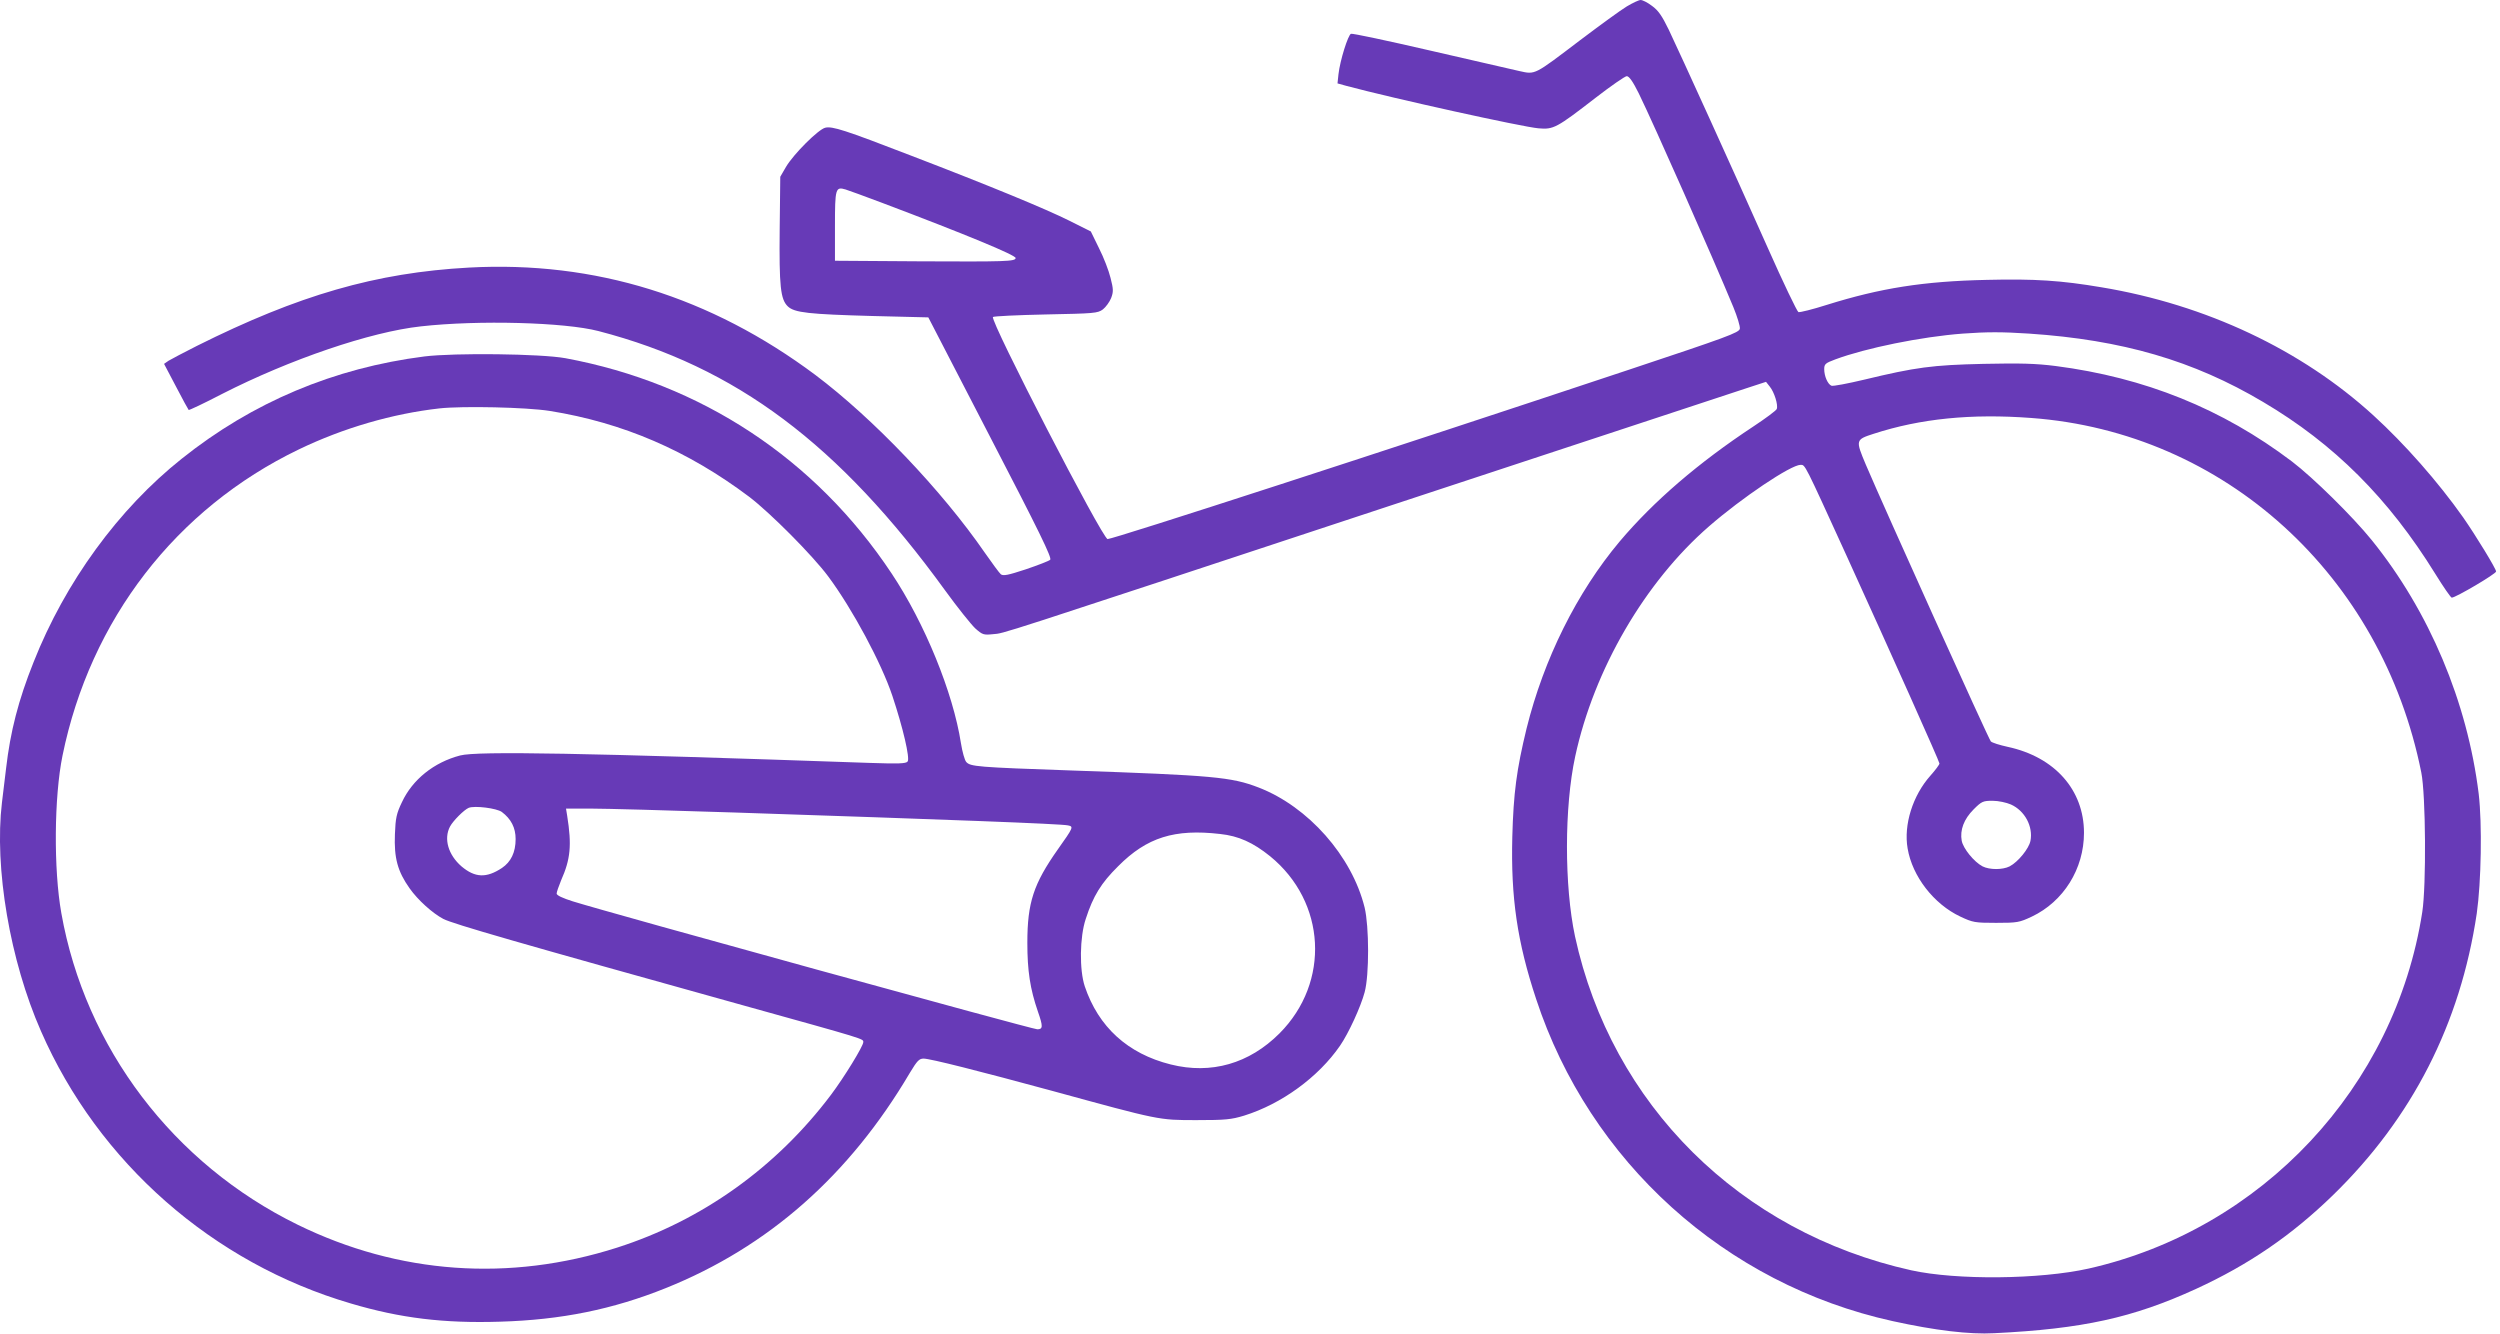
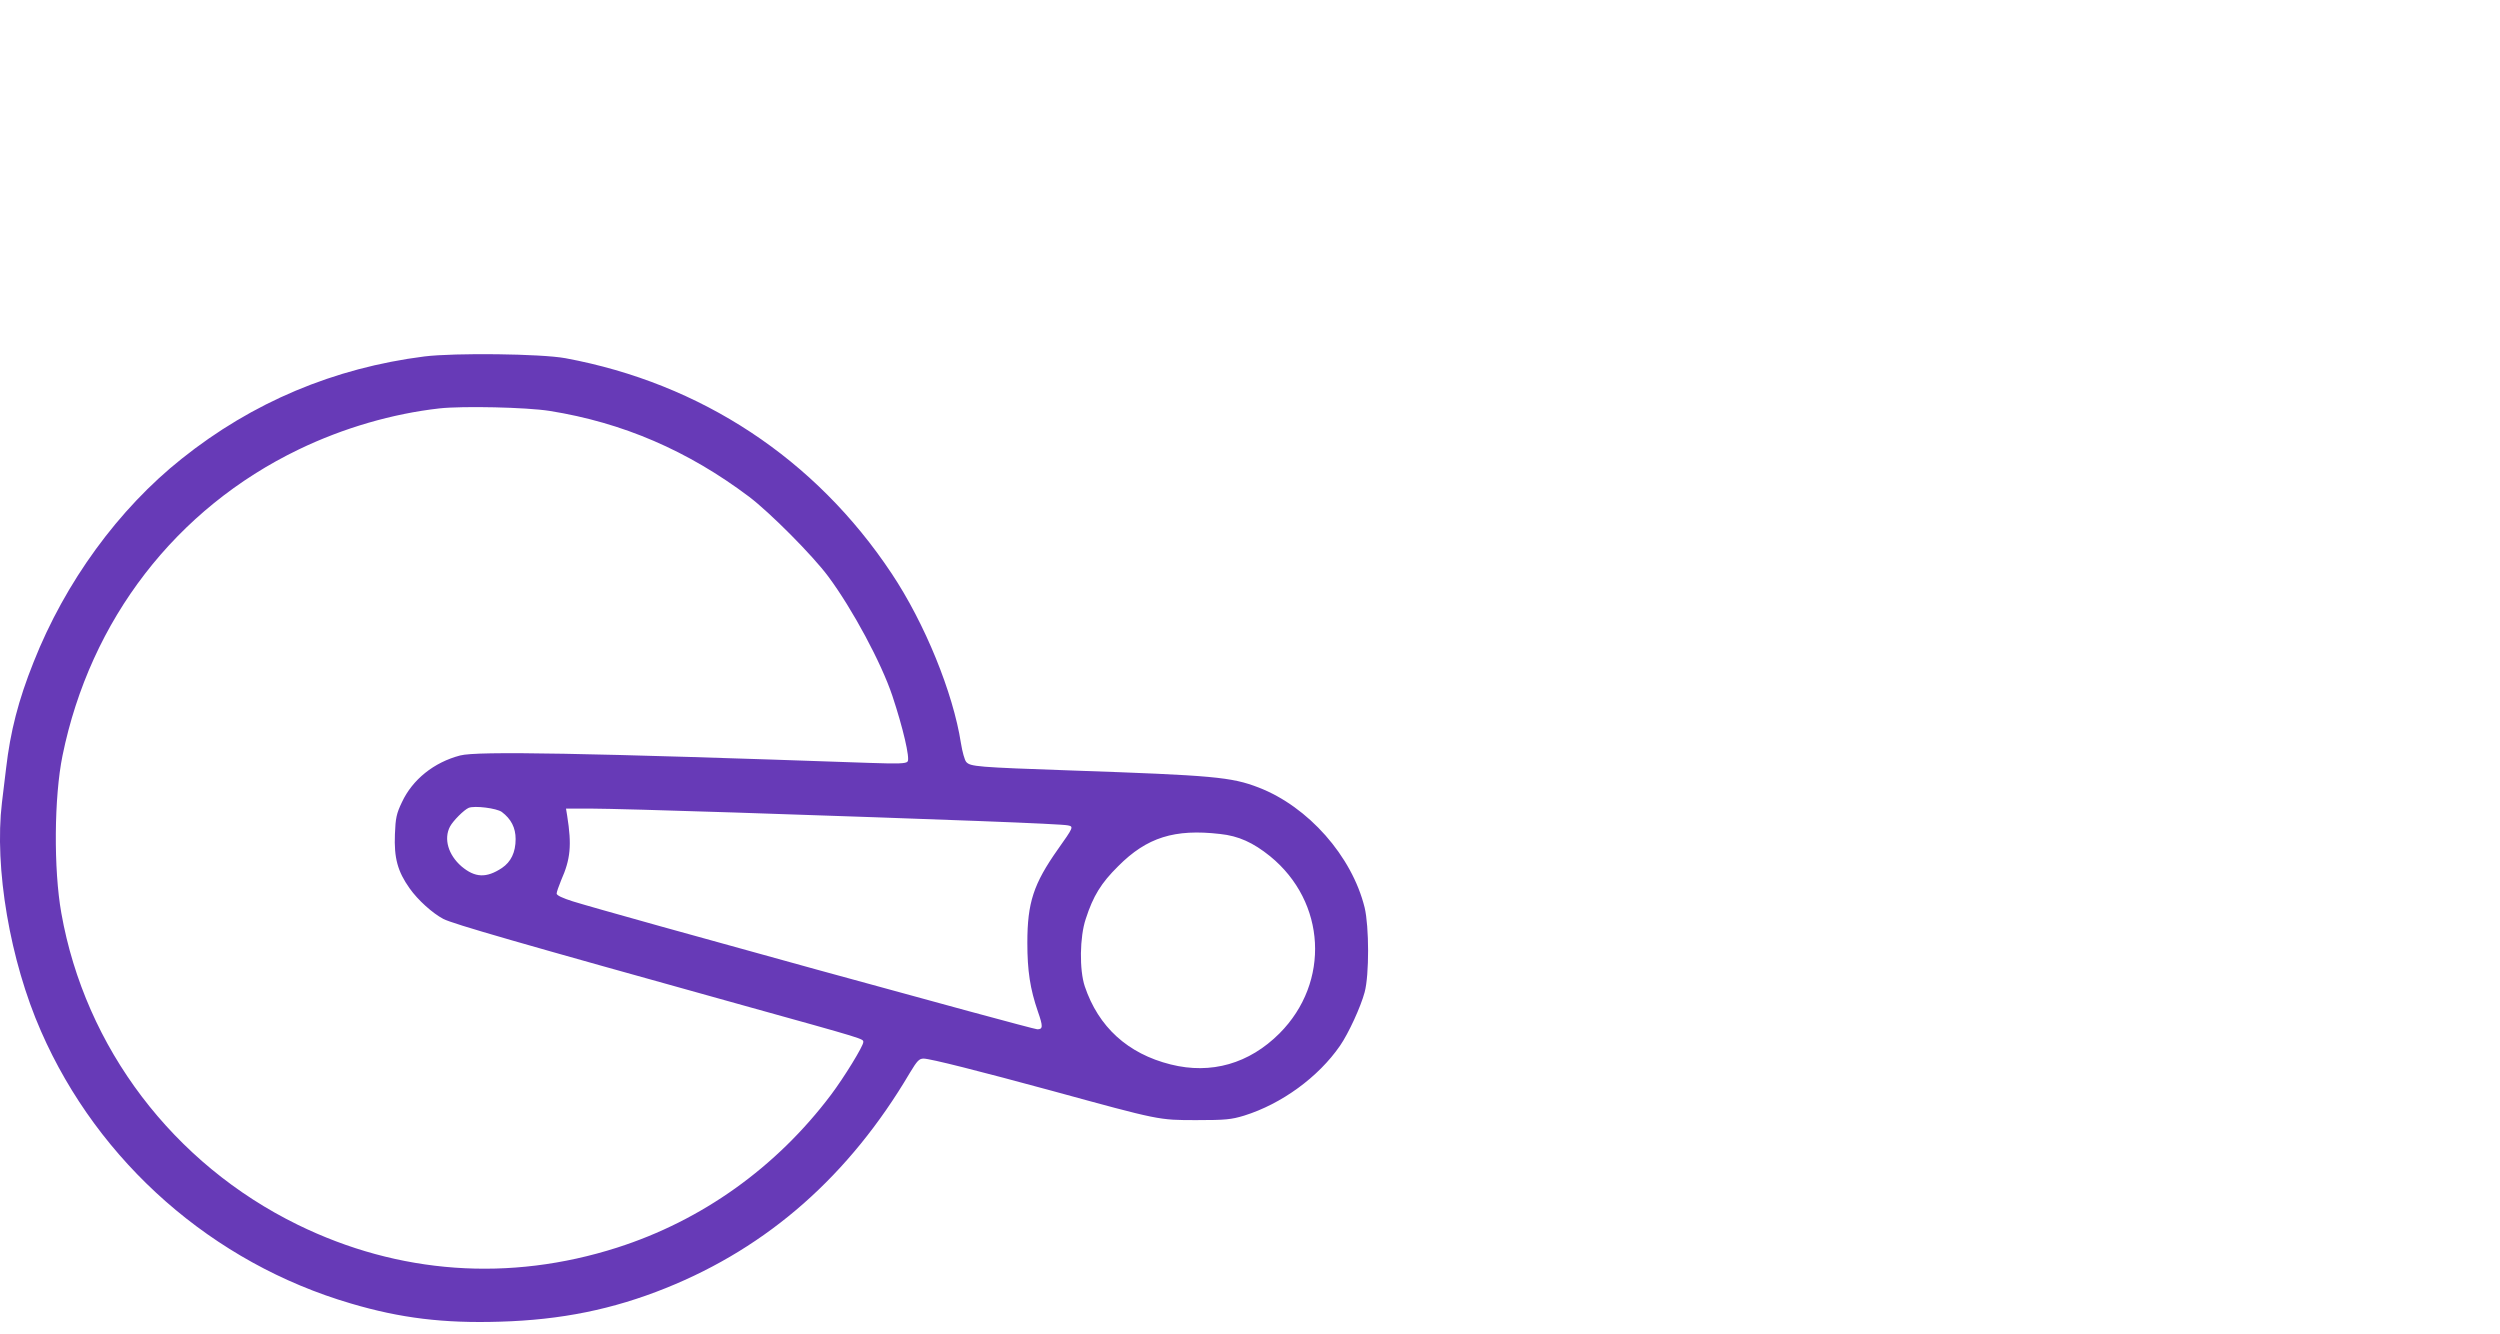
<svg xmlns="http://www.w3.org/2000/svg" version="1.0" width="1280pt" height="683pt" viewBox="0 0 1280 683" preserveAspectRatio="xMidYMid meet">
  <g transform="translate(0,683) scale(0.1,-0.1)" fill="#673ab7" stroke="none">
-     <path d="M8329 6797 c-30 -18 -137 -96 -239 -173 -237 -180 -228 -176 -310 -158 -36 8 -242 56 -457 105 -216 50 -399 89 -406 86 -15 -6 -56 -136 -64 -207 l-5 -47 43 -12 c242 -65 904 -211 986 -218 77 -7 93 2 292 156 79 61 151 111 160 111 12 0 31 -27 61 -87 80 -164 377 -835 485 -1096 20 -49 35 -98 33 -110 -3 -20 -66 -43 -568 -210 -1231 -410 -2639 -867 -2669 -867 -26 0 -604 1120 -587 1137 4 4 126 10 271 13 248 5 265 6 292 26 15 12 34 38 42 58 12 32 12 45 -3 103 -9 37 -35 105 -59 152 l-42 86 -110 55 c-120 60 -403 177 -815 335 -334 129 -399 150 -435 141 -36 -9 -163 -136 -201 -201 l-29 -50 -3 -268 c-3 -293 4 -360 42 -396 34 -32 107 -40 435 -49 l284 -7 318 -615 c249 -480 316 -617 306 -626 -6 -6 -63 -28 -125 -49 -91 -30 -116 -35 -128 -25 -8 7 -44 56 -81 109 -222 322 -573 689 -868 911 -537 401 -1129 585 -1774 550 -476 -26 -873 -141 -1393 -401 -67 -34 -132 -68 -145 -76 l-23 -16 61 -116 c33 -64 63 -118 65 -120 2 -2 79 34 171 82 347 177 760 318 1018 346 295 33 736 21 909 -24 704 -183 1231 -578 1775 -1328 63 -87 133 -174 154 -194 37 -33 43 -35 91 -30 63 6 -37 -26 2031 657 946 312 1767 583 1823 601 l104 34 19 -24 c23 -28 44 -94 36 -115 -3 -8 -57 -48 -119 -89 -282 -186 -511 -383 -685 -589 -220 -262 -389 -603 -477 -958 -51 -210 -67 -330 -73 -555 -8 -310 25 -537 122 -830 274 -833 968 -1460 1825 -1649 218 -48 394 -69 520 -62 452 22 711 79 1034 227 270 124 489 274 700 479 407 396 653 879 737 1443 23 162 28 458 10 612 -58 471 -253 935 -548 1300 -98 121 -299 319 -408 402 -358 271 -754 430 -1210 489 -103 13 -179 15 -370 11 -262 -6 -345 -17 -611 -81 -84 -20 -158 -34 -167 -31 -19 8 -37 49 -37 85 0 26 6 31 57 50 156 58 440 116 653 132 125 9 199 9 338 0 478 -32 842 -138 1199 -350 364 -215 642 -493 881 -879 42 -68 80 -123 85 -123 20 0 227 122 227 134 0 14 -104 184 -168 276 -129 183 -300 377 -460 523 -368 336 -857 567 -1392 656 -207 35 -341 44 -589 38 -323 -7 -543 -42 -818 -128 -72 -23 -137 -39 -145 -37 -7 3 -78 151 -157 329 -174 391 -446 989 -507 1117 -35 72 -54 99 -86 122 -22 17 -48 30 -58 30 -9 0 -41 -15 -71 -33z m-3814 -1005 c429 -162 685 -268 685 -283 0 -18 -54 -19 -485 -17 l-440 3 0 178 c0 193 3 202 54 187 14 -4 98 -35 186 -68z m5885 -1102 c989 -73 1795 -805 1997 -1815 23 -114 26 -579 5 -715 -139 -896 -820 -1624 -1708 -1825 -250 -56 -676 -60 -908 -9 -877 195 -1535 848 -1722 1710 -55 258 -55 662 1 921 96 445 357 893 685 1178 169 147 419 315 469 315 24 0 18 11 233 -460 235 -516 478 -1059 478 -1069 0 -6 -21 -34 -46 -62 -91 -102 -138 -252 -117 -373 24 -143 134 -285 270 -349 64 -30 74 -32 183 -32 109 0 119 2 183 32 162 77 267 244 267 429 0 219 -149 388 -390 440 -41 9 -80 21 -87 28 -11 11 -545 1194 -640 1417 -53 126 -53 128 40 158 240 78 500 104 807 81z m-104 -1979 c71 -32 114 -112 100 -186 -8 -40 -63 -108 -107 -131 -36 -18 -102 -18 -138 0 -44 23 -99 91 -107 131 -10 55 11 111 61 161 41 41 48 44 97 44 30 0 71 -9 94 -19z" />
    <path d="M2173 5005 c-463 -59 -880 -234 -1243 -524 -323 -257 -596 -631 -758 -1041 -78 -195 -119 -355 -141 -545 -6 -49 -15 -128 -21 -174 -40 -333 41 -810 200 -1171 294 -672 880 -1187 1587 -1394 253 -75 475 -102 763 -93 313 9 578 63 849 172 525 211 940 577 1250 1103 37 61 47 72 70 72 33 0 286 -64 661 -166 548 -150 542 -149 735 -149 150 0 179 3 245 23 192 60 380 197 491 358 44 64 106 199 126 274 24 89 23 336 0 433 -65 264 -289 517 -543 615 -140 54 -233 62 -954 87 -489 17 -522 20 -543 44 -8 9 -20 52 -27 96 -40 258 -185 614 -355 869 -390 587 -975 973 -1670 1102 -126 23 -567 28 -722 9z m642 -279 c374 -60 706 -203 1020 -439 107 -81 326 -301 406 -409 124 -167 272 -443 328 -611 54 -162 91 -320 78 -336 -9 -11 -46 -12 -197 -7 -1460 51 -2006 61 -2094 38 -134 -35 -244 -123 -298 -239 -28 -58 -33 -82 -36 -164 -5 -122 14 -191 75 -277 43 -61 118 -128 173 -157 51 -26 377 -120 1530 -441 640 -178 620 -172 620 -190 0 -20 -98 -180 -165 -269 -280 -372 -661 -644 -1096 -783 -551 -176 -1117 -136 -1634 117 -638 312 -1089 907 -1211 1596 -40 224 -37 595 6 806 142 696 581 1265 1210 1568 228 110 480 183 720 210 119 13 445 6 565 -13z m-246 -2053 c48 -36 71 -81 71 -139 0 -68 -24 -117 -70 -148 -80 -53 -138 -50 -207 8 -68 59 -92 141 -59 204 16 30 72 86 96 96 31 12 142 -2 169 -21z m1191 -3 c1085 -36 1675 -58 1708 -66 30 -6 28 -10 -52 -123 -124 -176 -156 -272 -156 -478 0 -143 14 -236 54 -352 27 -77 26 -91 -3 -91 -25 0 -2183 594 -2378 655 -54 17 -83 31 -83 40 0 8 11 38 23 68 48 108 55 179 31 330 l-6 37 128 0 c71 0 401 -9 734 -20z m2487 -110 c95 -10 169 -44 256 -114 287 -234 309 -645 48 -907 -155 -155 -350 -211 -557 -159 -220 55 -370 192 -440 400 -28 84 -26 253 5 345 38 118 79 184 166 270 147 148 289 192 522 165z" />
  </g>
</svg>